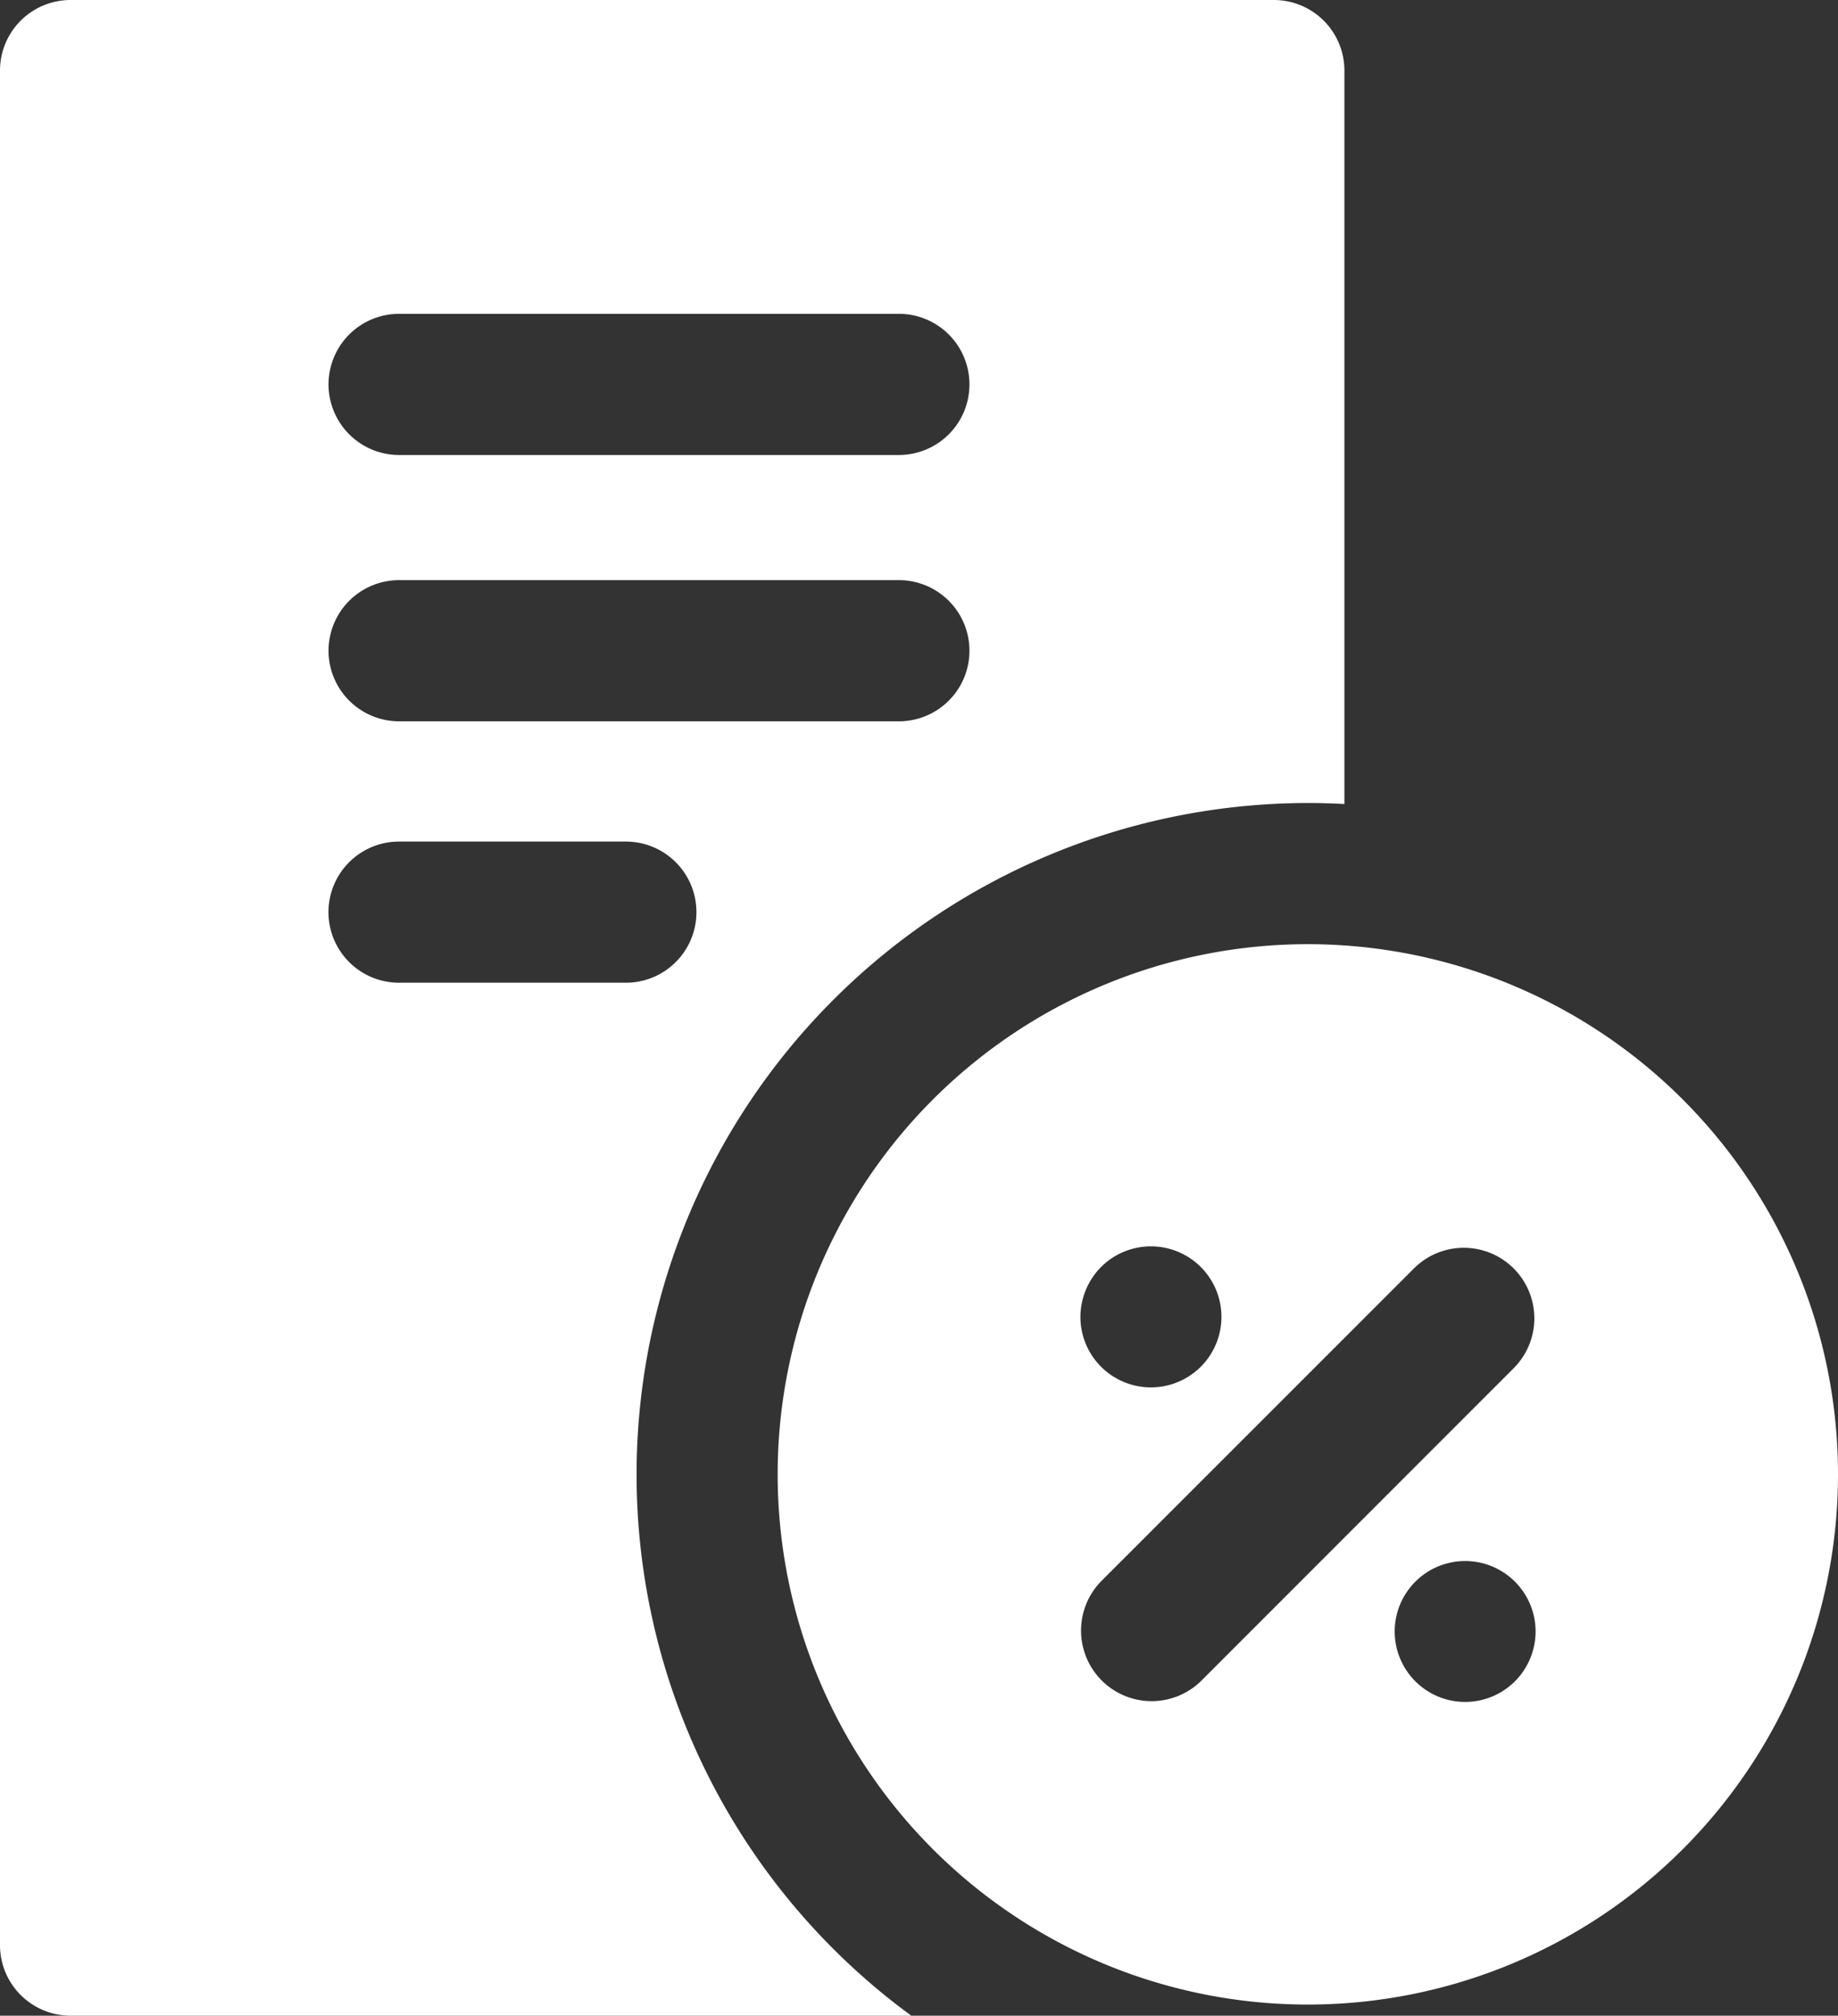
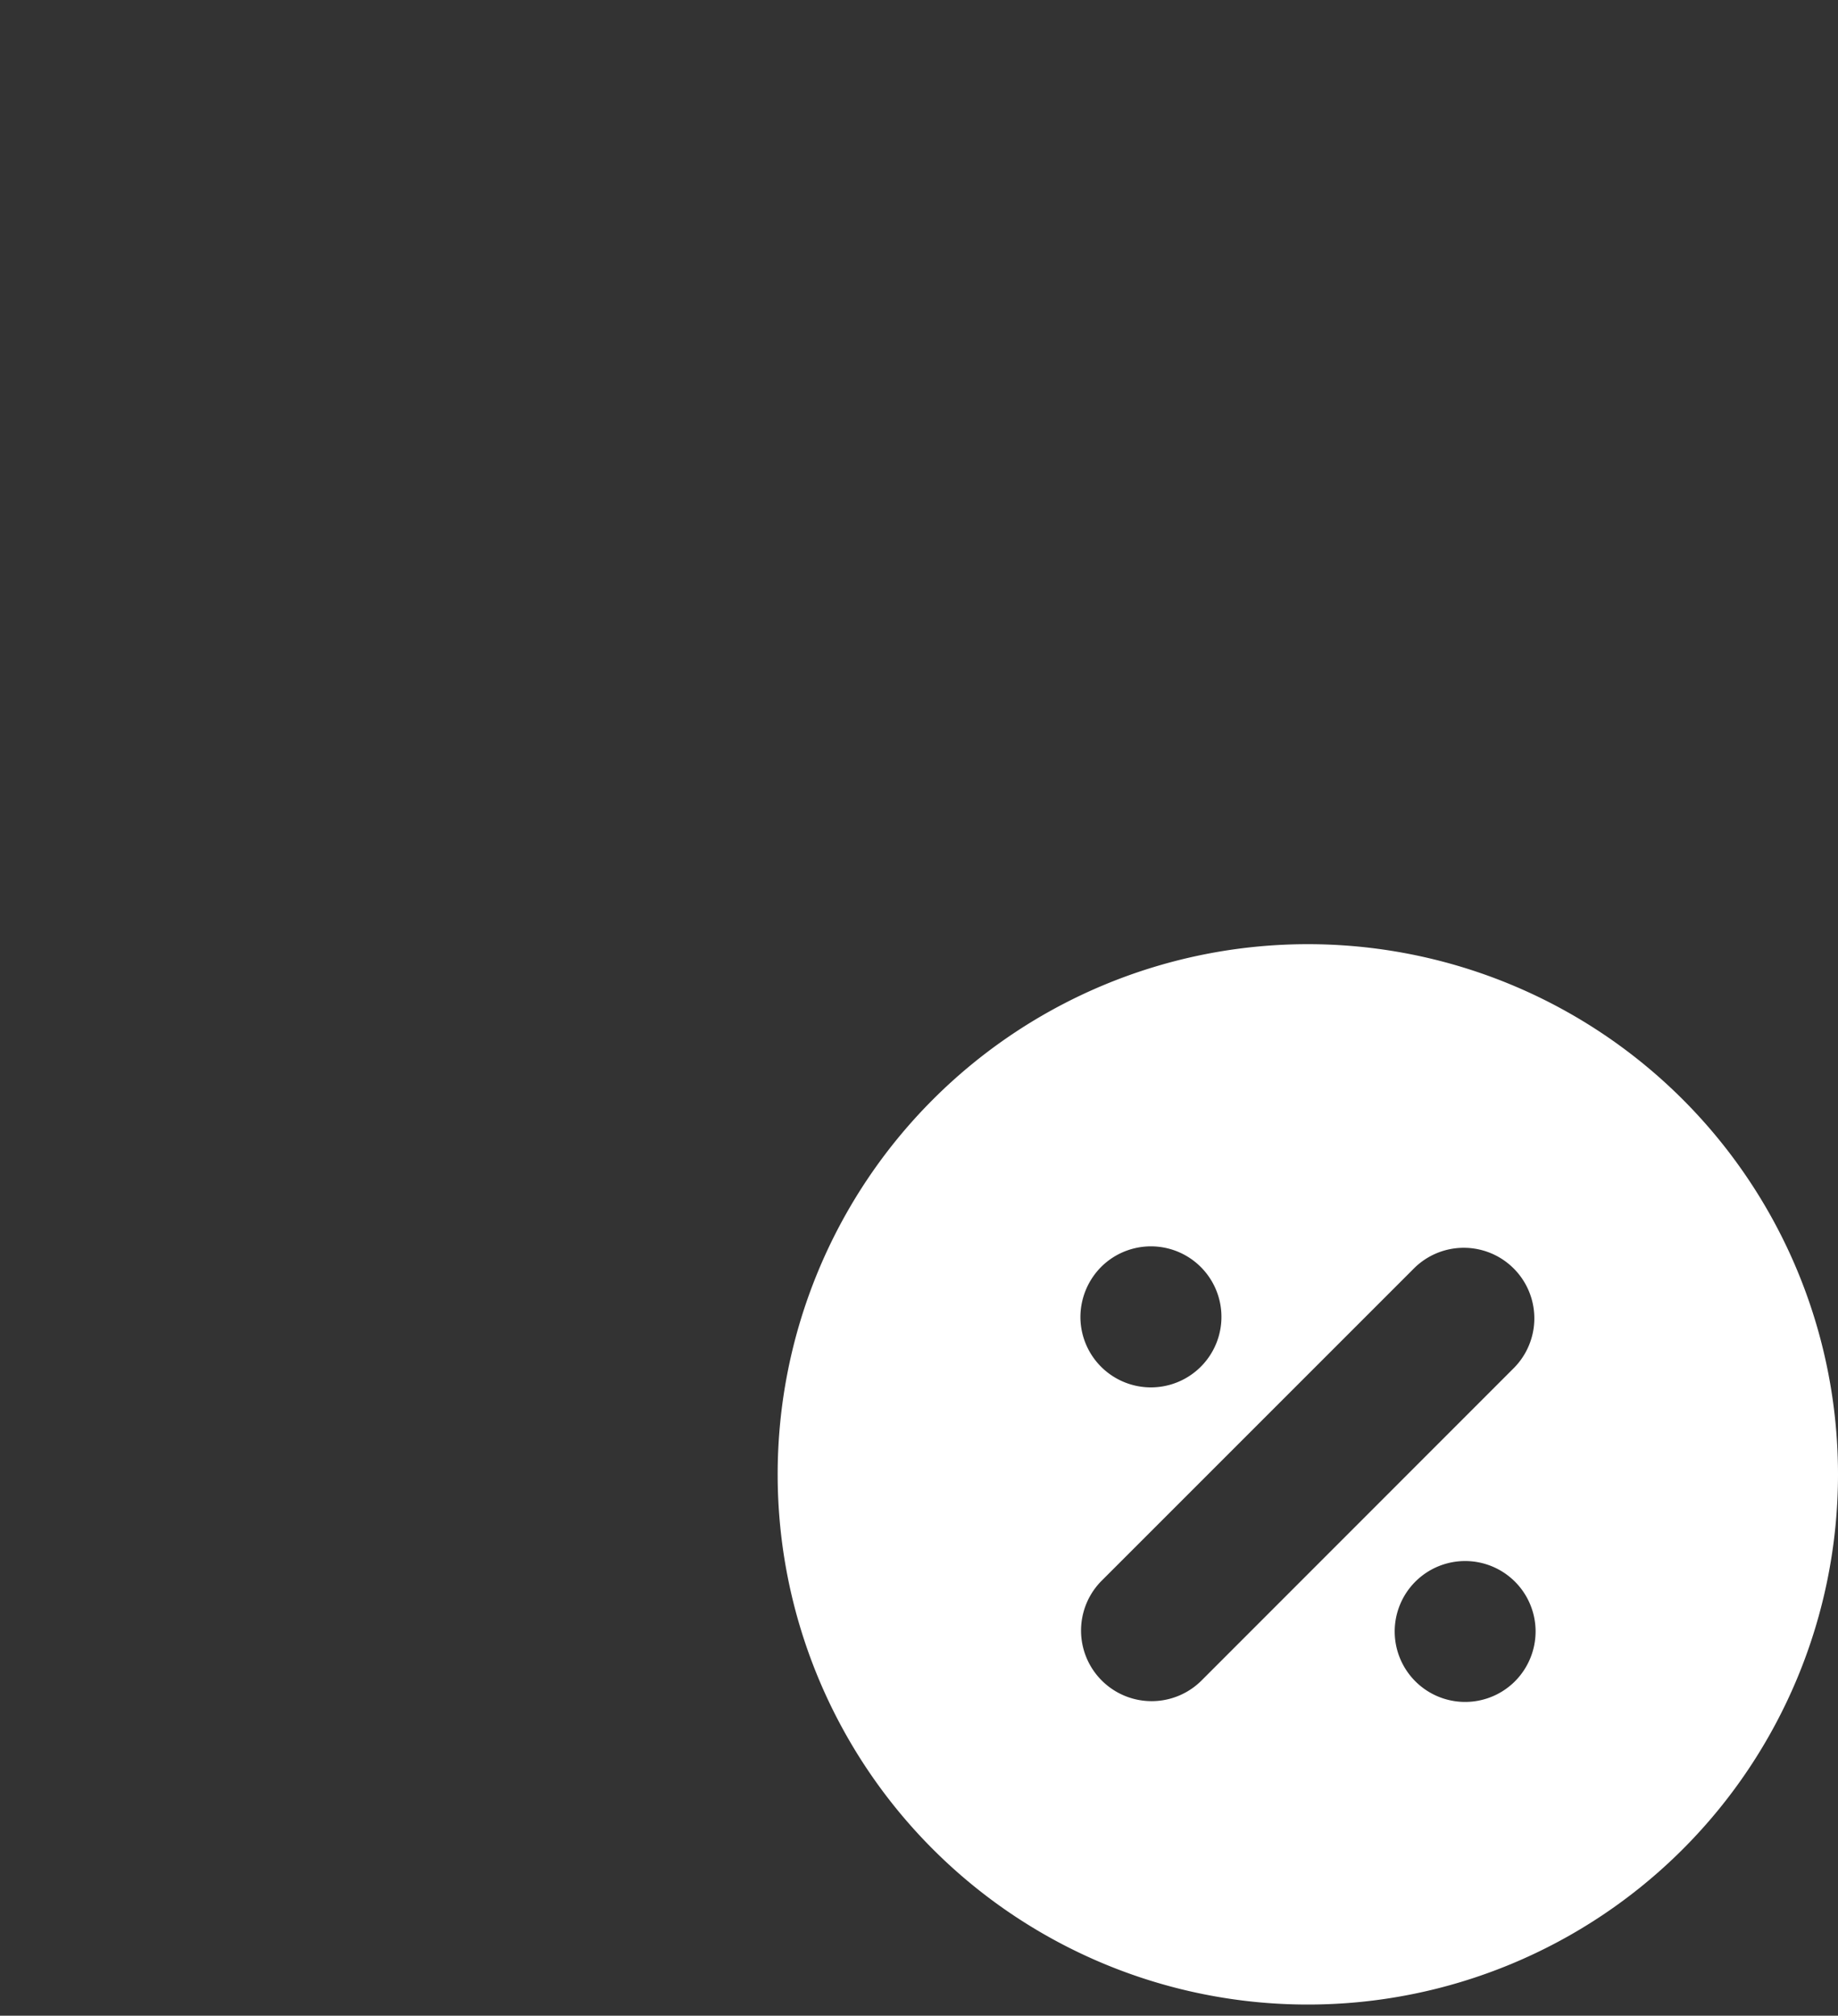
<svg xmlns="http://www.w3.org/2000/svg" viewBox="0 0 270.83 297">
  <rect x="0" y="0" width="270.83" height="297" fill="#333333" stroke="none" />
  <defs>
    <style>.cls-1{fill:#fff;}</style>
  </defs>
  <g id="Layer_2" data-name="Layer 2">
    <g id="Capa_1" data-name="Capa 1">
      <path class="cls-1" d="M192.71,139.12a78.12,78.12,0,1,0,78.12,78.12A78.11,78.11,0,0,0,192.71,139.12ZM162.2,186.73a10.39,10.39,0,1,1-3,7.35A10.51,10.51,0,0,1,162.2,186.73Zm14.85,60.88a10.4,10.4,0,0,1-14.71-14.71l46-46a10.39,10.39,0,1,1,14.7,14.7Zm46.17.13a10.38,10.38,0,1,1,3.05-7.35A10.43,10.43,0,0,1,223.22,247.74Z" />
-       <path class="cls-1" d="M93.8,217.24a99,99,0,0,1,98.91-98.92c1.81,0,3.61.05,5.39.15V10.4A10.4,10.4,0,0,0,187.7,0H10.4A10.4,10.4,0,0,0,0,10.4V286.6A10.4,10.4,0,0,0,10.4,297H134.28A98.84,98.84,0,0,1,93.8,217.24Zm-35-171h73.65a10.4,10.4,0,1,1,0,20.8H58.81a10.4,10.4,0,1,1,0-20.8Zm0,39.24h73.65a10.4,10.4,0,1,1,0,20.8H58.81a10.4,10.4,0,0,1,0-20.8Zm0,59.32a10.4,10.4,0,0,1,0-20.8H92.22a10.4,10.4,0,0,1,0,20.8Z" />
    </g>
  </g>
</svg>